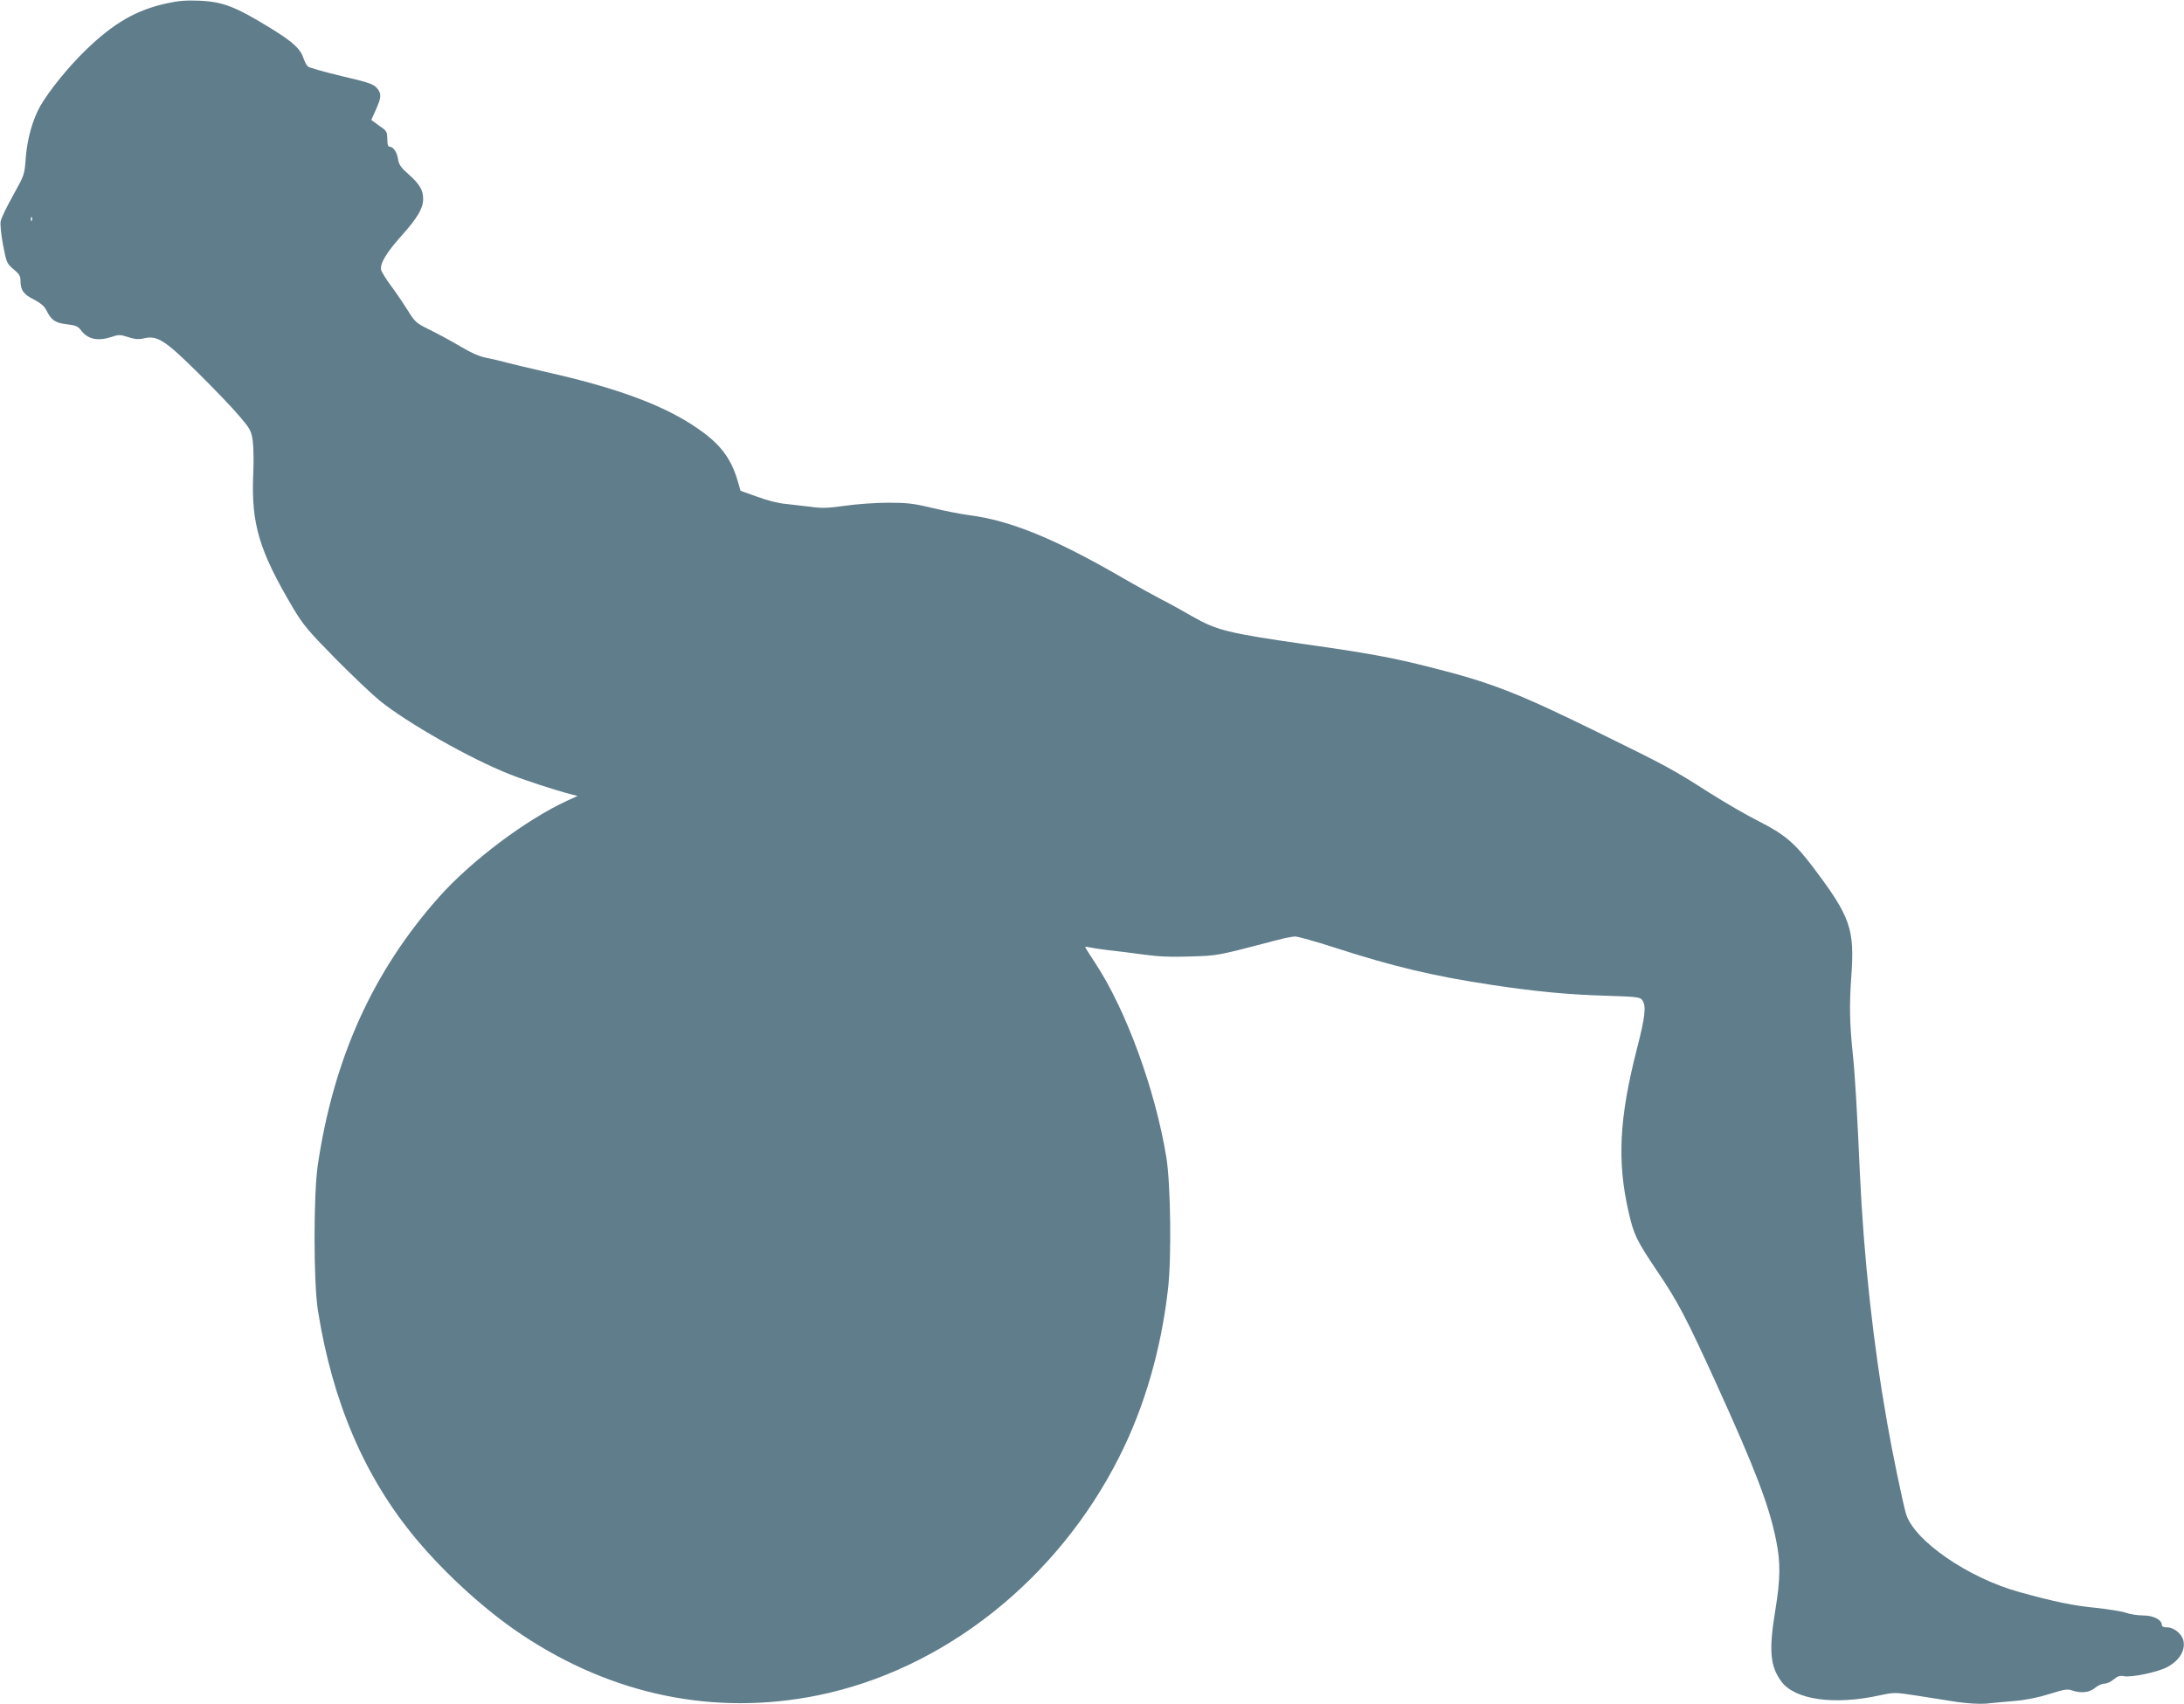
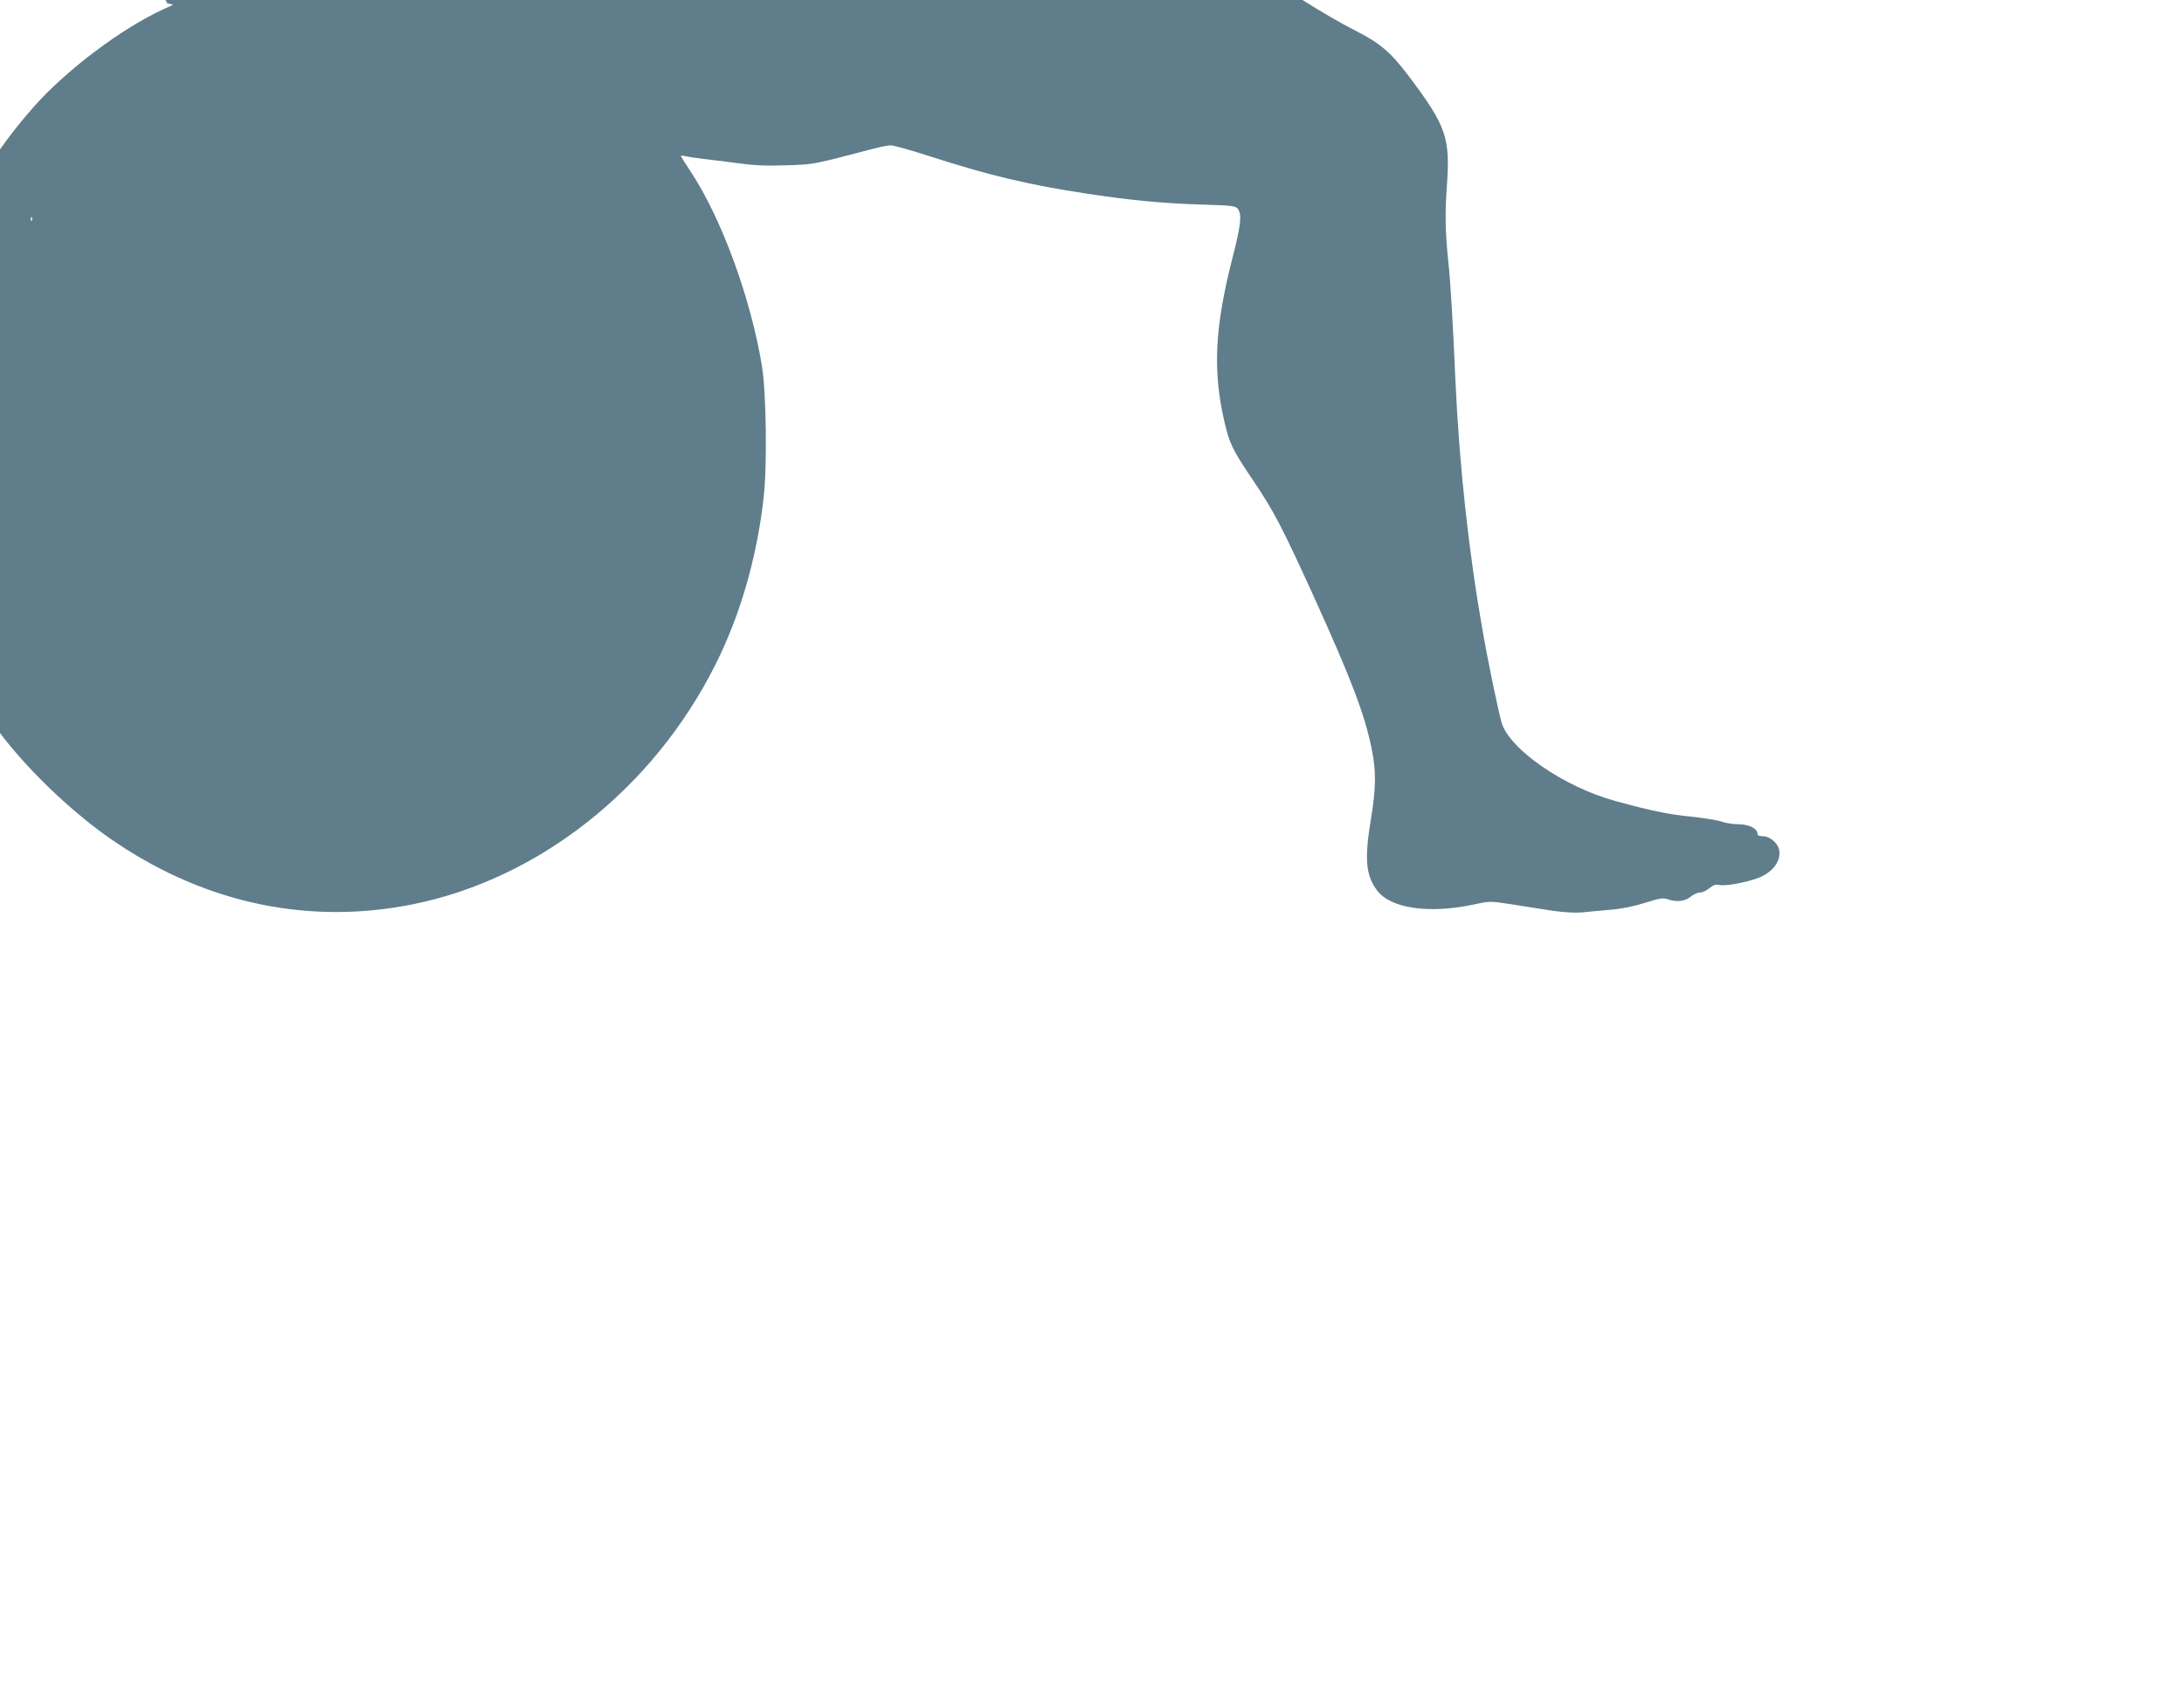
<svg xmlns="http://www.w3.org/2000/svg" version="1.0" width="1280pt" height="999pt" viewBox="0 0 1280 999" preserveAspectRatio="xMidYMid meet">
  <g transform="translate(0,999) scale(0.1,-0.1)" fill="#607d8b" stroke="none">
-     <path d="M980 9971 c-181 -39 -314 -116 -479 -276 -100 -97 -211 -234 -264 -325 -45 -78 -78 -196 -86 -305 -7 -100 -8 -100 -74 -220 -37 -66 -70 -134 -73 -152 -4 -19 3 -80 14 -140 20 -103 22 -108 61 -141 33 -27 41 -40 41 -67 0 -55 18 -81 79 -111 39 -21 61 -39 73 -63 29 -59 52 -74 120 -82 51 -6 65 -12 81 -33 40 -55 100 -68 181 -41 41 14 50 14 97 -1 40 -13 60 -15 95 -7 76 18 123 -13 317 -205 93 -92 200 -204 238 -249 65 -76 71 -87 80 -145 5 -35 7 -126 3 -203 -12 -285 35 -444 233 -778 59 -99 87 -133 247 -296 100 -101 217 -212 261 -248 162 -131 532 -341 760 -431 90 -36 271 -95 365 -119 l35 -9 -59 -27 c-244 -112 -568 -356 -757 -570 -384 -434 -612 -938 -706 -1563 -26 -172 -26 -689 0 -854 85 -539 275 -982 577 -1343 176 -210 409 -421 620 -561 532 -354 1128 -476 1730 -355 739 149 1407 677 1771 1401 146 289 244 627 284 978 22 182 16 618 -9 774 -65 399 -238 871 -420 1145 -31 47 -56 87 -56 89 0 2 10 2 23 -1 12 -3 63 -11 112 -17 50 -5 143 -17 209 -26 87 -12 159 -15 275 -11 163 5 153 4 505 96 44 12 92 21 107 21 16 0 120 -29 231 -65 344 -111 578 -167 923 -219 253 -38 437 -56 663 -63 190 -6 204 -8 218 -27 23 -34 16 -97 -32 -283 -104 -406 -117 -658 -50 -954 32 -140 46 -168 170 -353 120 -177 169 -271 349 -666 224 -493 305 -704 346 -907 27 -132 26 -226 -4 -411 -39 -237 -31 -329 35 -419 79 -107 307 -140 574 -82 89 19 90 19 220 -1 72 -11 178 -28 235 -37 64 -9 130 -13 170 -10 36 4 113 11 171 16 68 6 140 21 203 41 83 26 103 30 129 21 53 -19 104 -13 136 14 17 14 41 25 55 25 14 0 39 11 55 25 23 19 37 24 59 19 45 -9 202 24 256 54 72 39 107 99 93 157 -10 38 -56 75 -93 75 -22 0 -33 5 -33 14 0 31 -50 56 -110 56 -32 0 -77 7 -101 16 -24 8 -105 21 -179 29 -126 12 -234 34 -441 91 -302 82 -624 304 -669 462 -20 72 -80 360 -109 527 -84 476 -138 975 -161 1475 -14 326 -29 580 -40 680 -20 190 -22 297 -10 463 20 282 -3 350 -223 642 -108 143 -168 194 -318 270 -74 37 -206 114 -294 170 -216 138 -246 154 -660 357 -462 227 -620 288 -970 376 -223 57 -371 84 -740 136 -446 64 -514 81 -656 162 -63 36 -145 82 -184 101 -38 20 -142 77 -230 128 -394 228 -654 334 -895 365 -47 6 -143 25 -215 42 -111 27 -149 31 -260 31 -71 0 -186 -8 -253 -18 -100 -14 -138 -15 -200 -6 -43 5 -108 13 -147 17 -41 3 -111 21 -167 42 l-98 35 -16 56 c-35 121 -92 203 -196 281 -198 150 -481 259 -930 360 -101 23 -205 48 -231 55 -27 8 -76 19 -110 26 -44 8 -89 27 -157 67 -52 31 -133 75 -180 98 -81 40 -87 45 -130 114 -25 40 -69 105 -98 144 -29 39 -55 81 -58 93 -9 36 29 100 120 202 94 105 126 160 126 215 0 51 -20 86 -85 144 -45 39 -57 57 -62 88 -6 42 -28 74 -50 74 -9 0 -13 14 -13 45 0 36 -5 47 -25 62 -14 10 -36 25 -47 34 l-22 16 27 60 c33 74 34 94 5 128 -20 22 -50 33 -206 69 -100 24 -189 49 -197 56 -8 6 -19 28 -26 48 -17 54 -61 95 -185 172 -215 132 -286 160 -429 166 -73 3 -123 -1 -185 -15z m-793 -1273 c-3 -8 -6 -5 -6 6 -1 11 2 17 5 13 3 -3 4 -12 1 -19z" />
+     <path d="M980 9971 l35 -9 -59 -27 c-244 -112 -568 -356 -757 -570 -384 -434 -612 -938 -706 -1563 -26 -172 -26 -689 0 -854 85 -539 275 -982 577 -1343 176 -210 409 -421 620 -561 532 -354 1128 -476 1730 -355 739 149 1407 677 1771 1401 146 289 244 627 284 978 22 182 16 618 -9 774 -65 399 -238 871 -420 1145 -31 47 -56 87 -56 89 0 2 10 2 23 -1 12 -3 63 -11 112 -17 50 -5 143 -17 209 -26 87 -12 159 -15 275 -11 163 5 153 4 505 96 44 12 92 21 107 21 16 0 120 -29 231 -65 344 -111 578 -167 923 -219 253 -38 437 -56 663 -63 190 -6 204 -8 218 -27 23 -34 16 -97 -32 -283 -104 -406 -117 -658 -50 -954 32 -140 46 -168 170 -353 120 -177 169 -271 349 -666 224 -493 305 -704 346 -907 27 -132 26 -226 -4 -411 -39 -237 -31 -329 35 -419 79 -107 307 -140 574 -82 89 19 90 19 220 -1 72 -11 178 -28 235 -37 64 -9 130 -13 170 -10 36 4 113 11 171 16 68 6 140 21 203 41 83 26 103 30 129 21 53 -19 104 -13 136 14 17 14 41 25 55 25 14 0 39 11 55 25 23 19 37 24 59 19 45 -9 202 24 256 54 72 39 107 99 93 157 -10 38 -56 75 -93 75 -22 0 -33 5 -33 14 0 31 -50 56 -110 56 -32 0 -77 7 -101 16 -24 8 -105 21 -179 29 -126 12 -234 34 -441 91 -302 82 -624 304 -669 462 -20 72 -80 360 -109 527 -84 476 -138 975 -161 1475 -14 326 -29 580 -40 680 -20 190 -22 297 -10 463 20 282 -3 350 -223 642 -108 143 -168 194 -318 270 -74 37 -206 114 -294 170 -216 138 -246 154 -660 357 -462 227 -620 288 -970 376 -223 57 -371 84 -740 136 -446 64 -514 81 -656 162 -63 36 -145 82 -184 101 -38 20 -142 77 -230 128 -394 228 -654 334 -895 365 -47 6 -143 25 -215 42 -111 27 -149 31 -260 31 -71 0 -186 -8 -253 -18 -100 -14 -138 -15 -200 -6 -43 5 -108 13 -147 17 -41 3 -111 21 -167 42 l-98 35 -16 56 c-35 121 -92 203 -196 281 -198 150 -481 259 -930 360 -101 23 -205 48 -231 55 -27 8 -76 19 -110 26 -44 8 -89 27 -157 67 -52 31 -133 75 -180 98 -81 40 -87 45 -130 114 -25 40 -69 105 -98 144 -29 39 -55 81 -58 93 -9 36 29 100 120 202 94 105 126 160 126 215 0 51 -20 86 -85 144 -45 39 -57 57 -62 88 -6 42 -28 74 -50 74 -9 0 -13 14 -13 45 0 36 -5 47 -25 62 -14 10 -36 25 -47 34 l-22 16 27 60 c33 74 34 94 5 128 -20 22 -50 33 -206 69 -100 24 -189 49 -197 56 -8 6 -19 28 -26 48 -17 54 -61 95 -185 172 -215 132 -286 160 -429 166 -73 3 -123 -1 -185 -15z m-793 -1273 c-3 -8 -6 -5 -6 6 -1 11 2 17 5 13 3 -3 4 -12 1 -19z" />
  </g>
</svg>